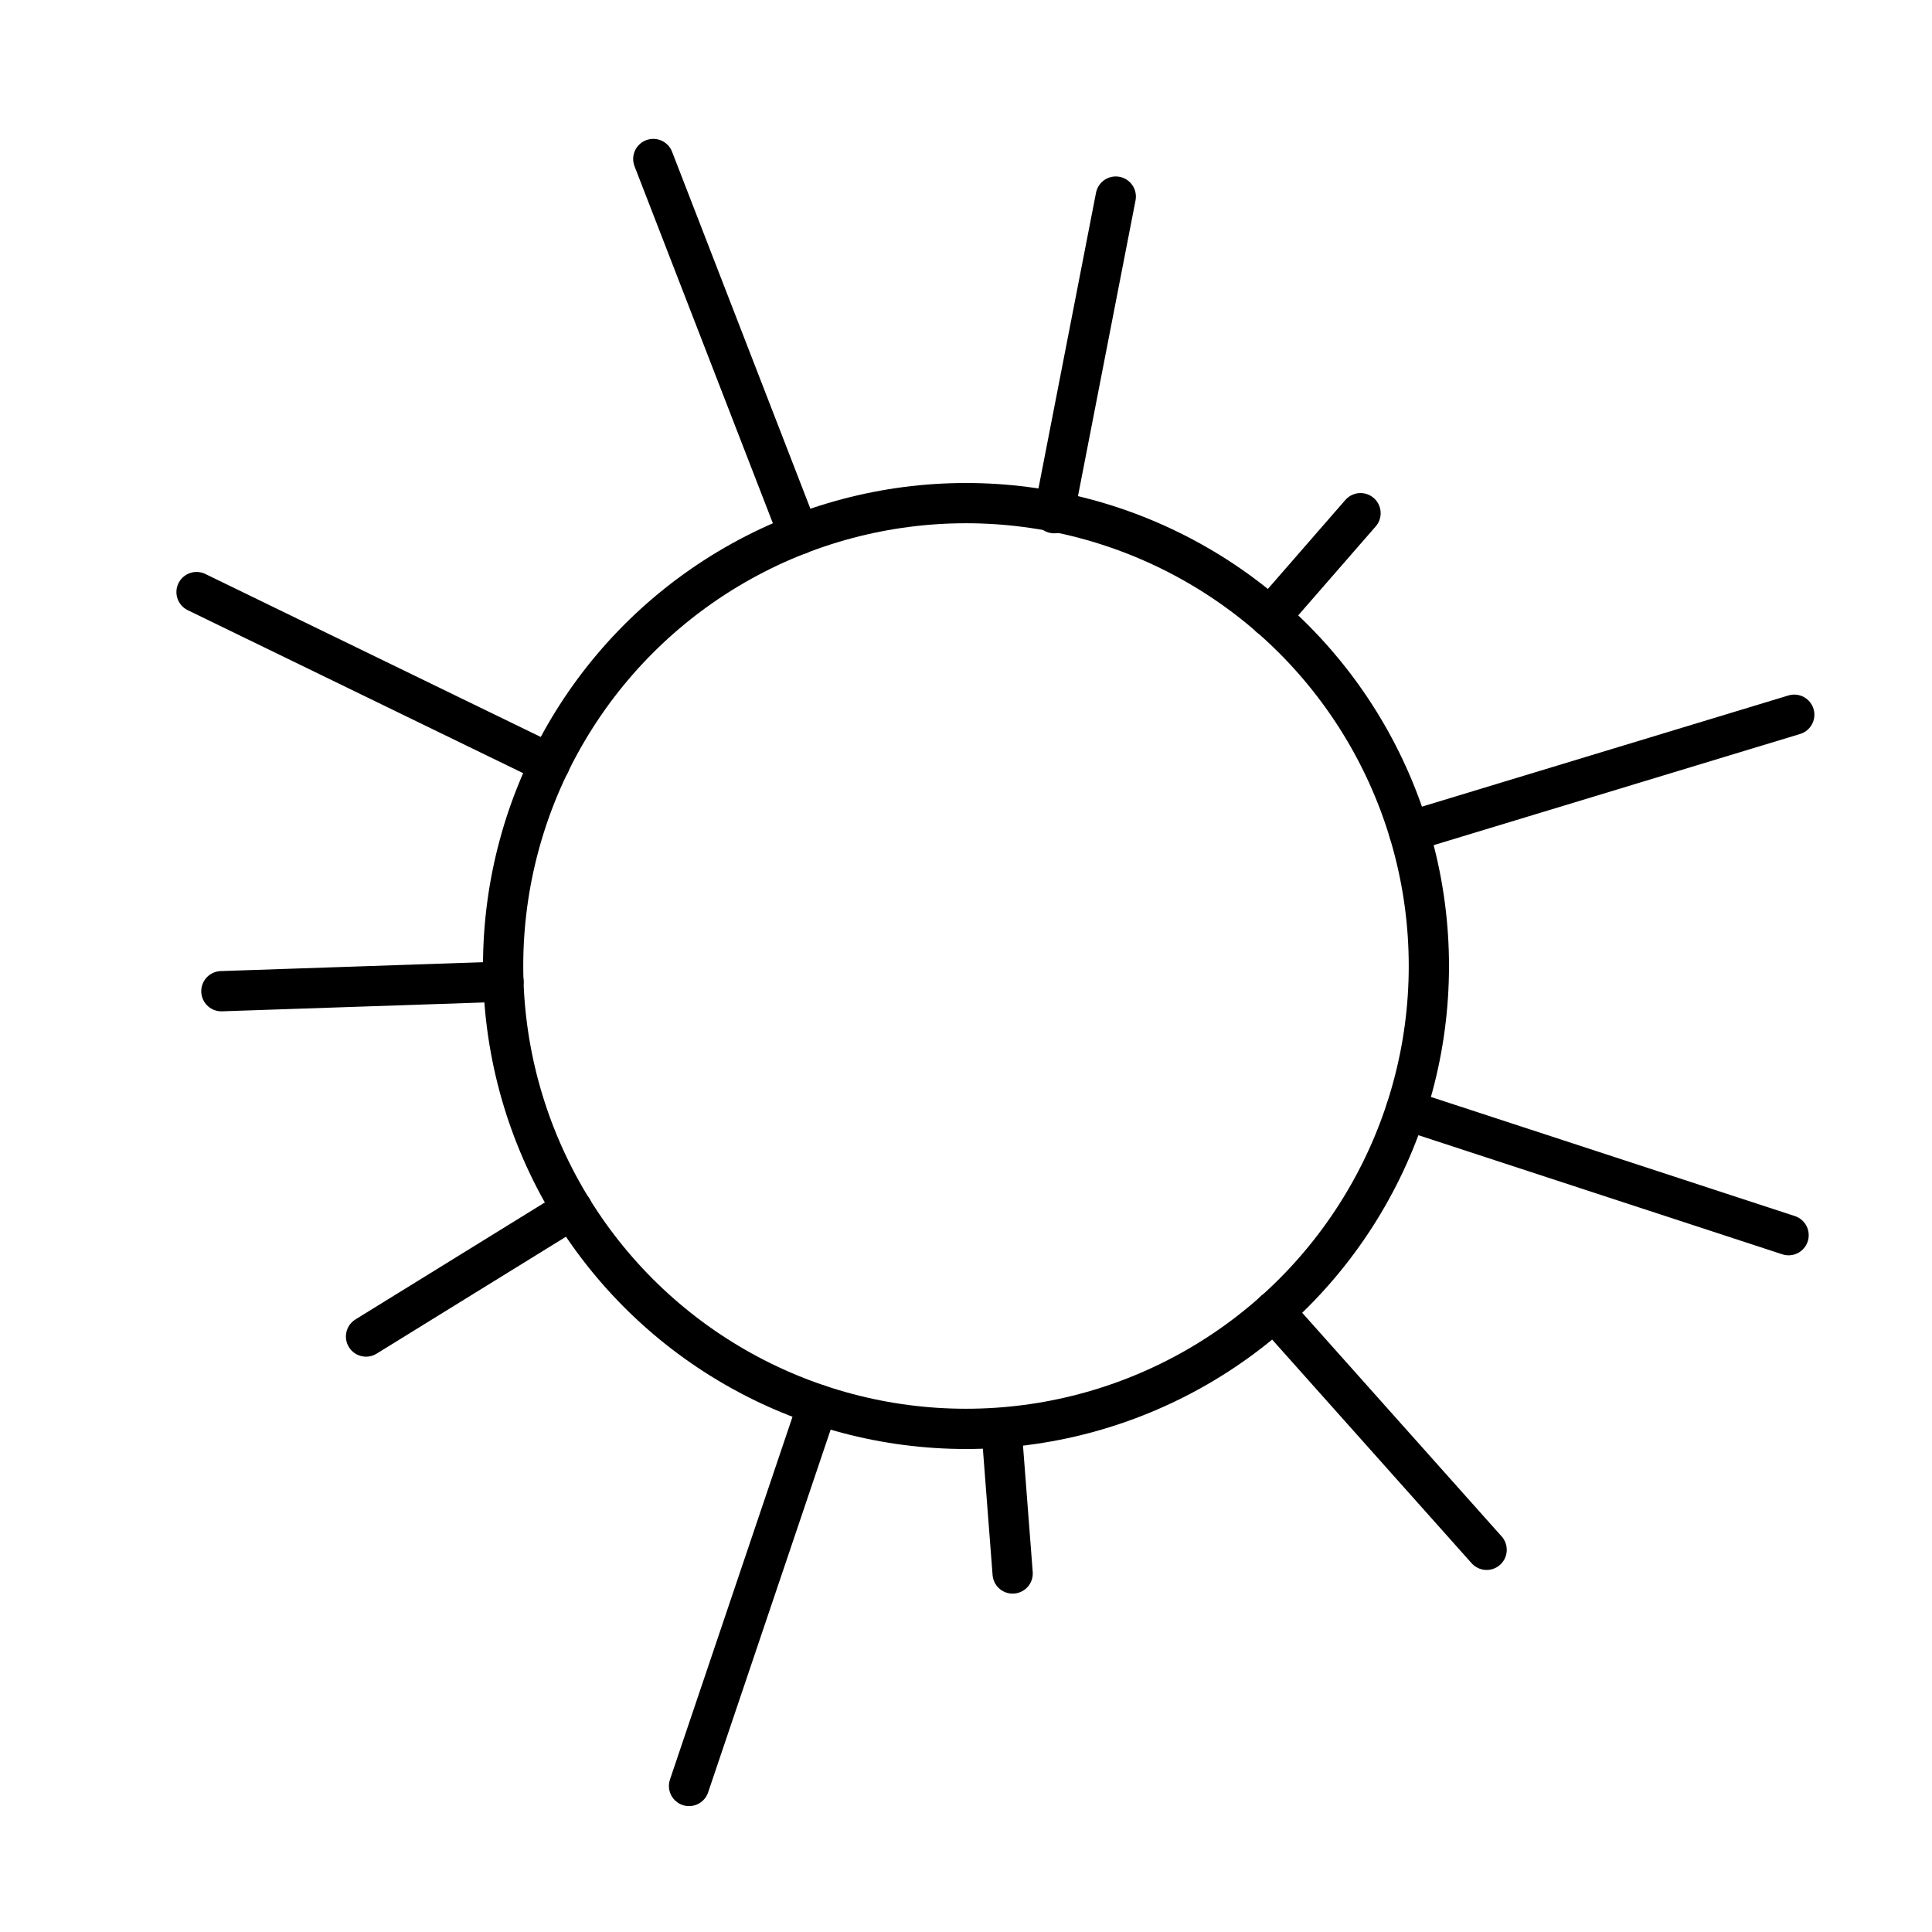
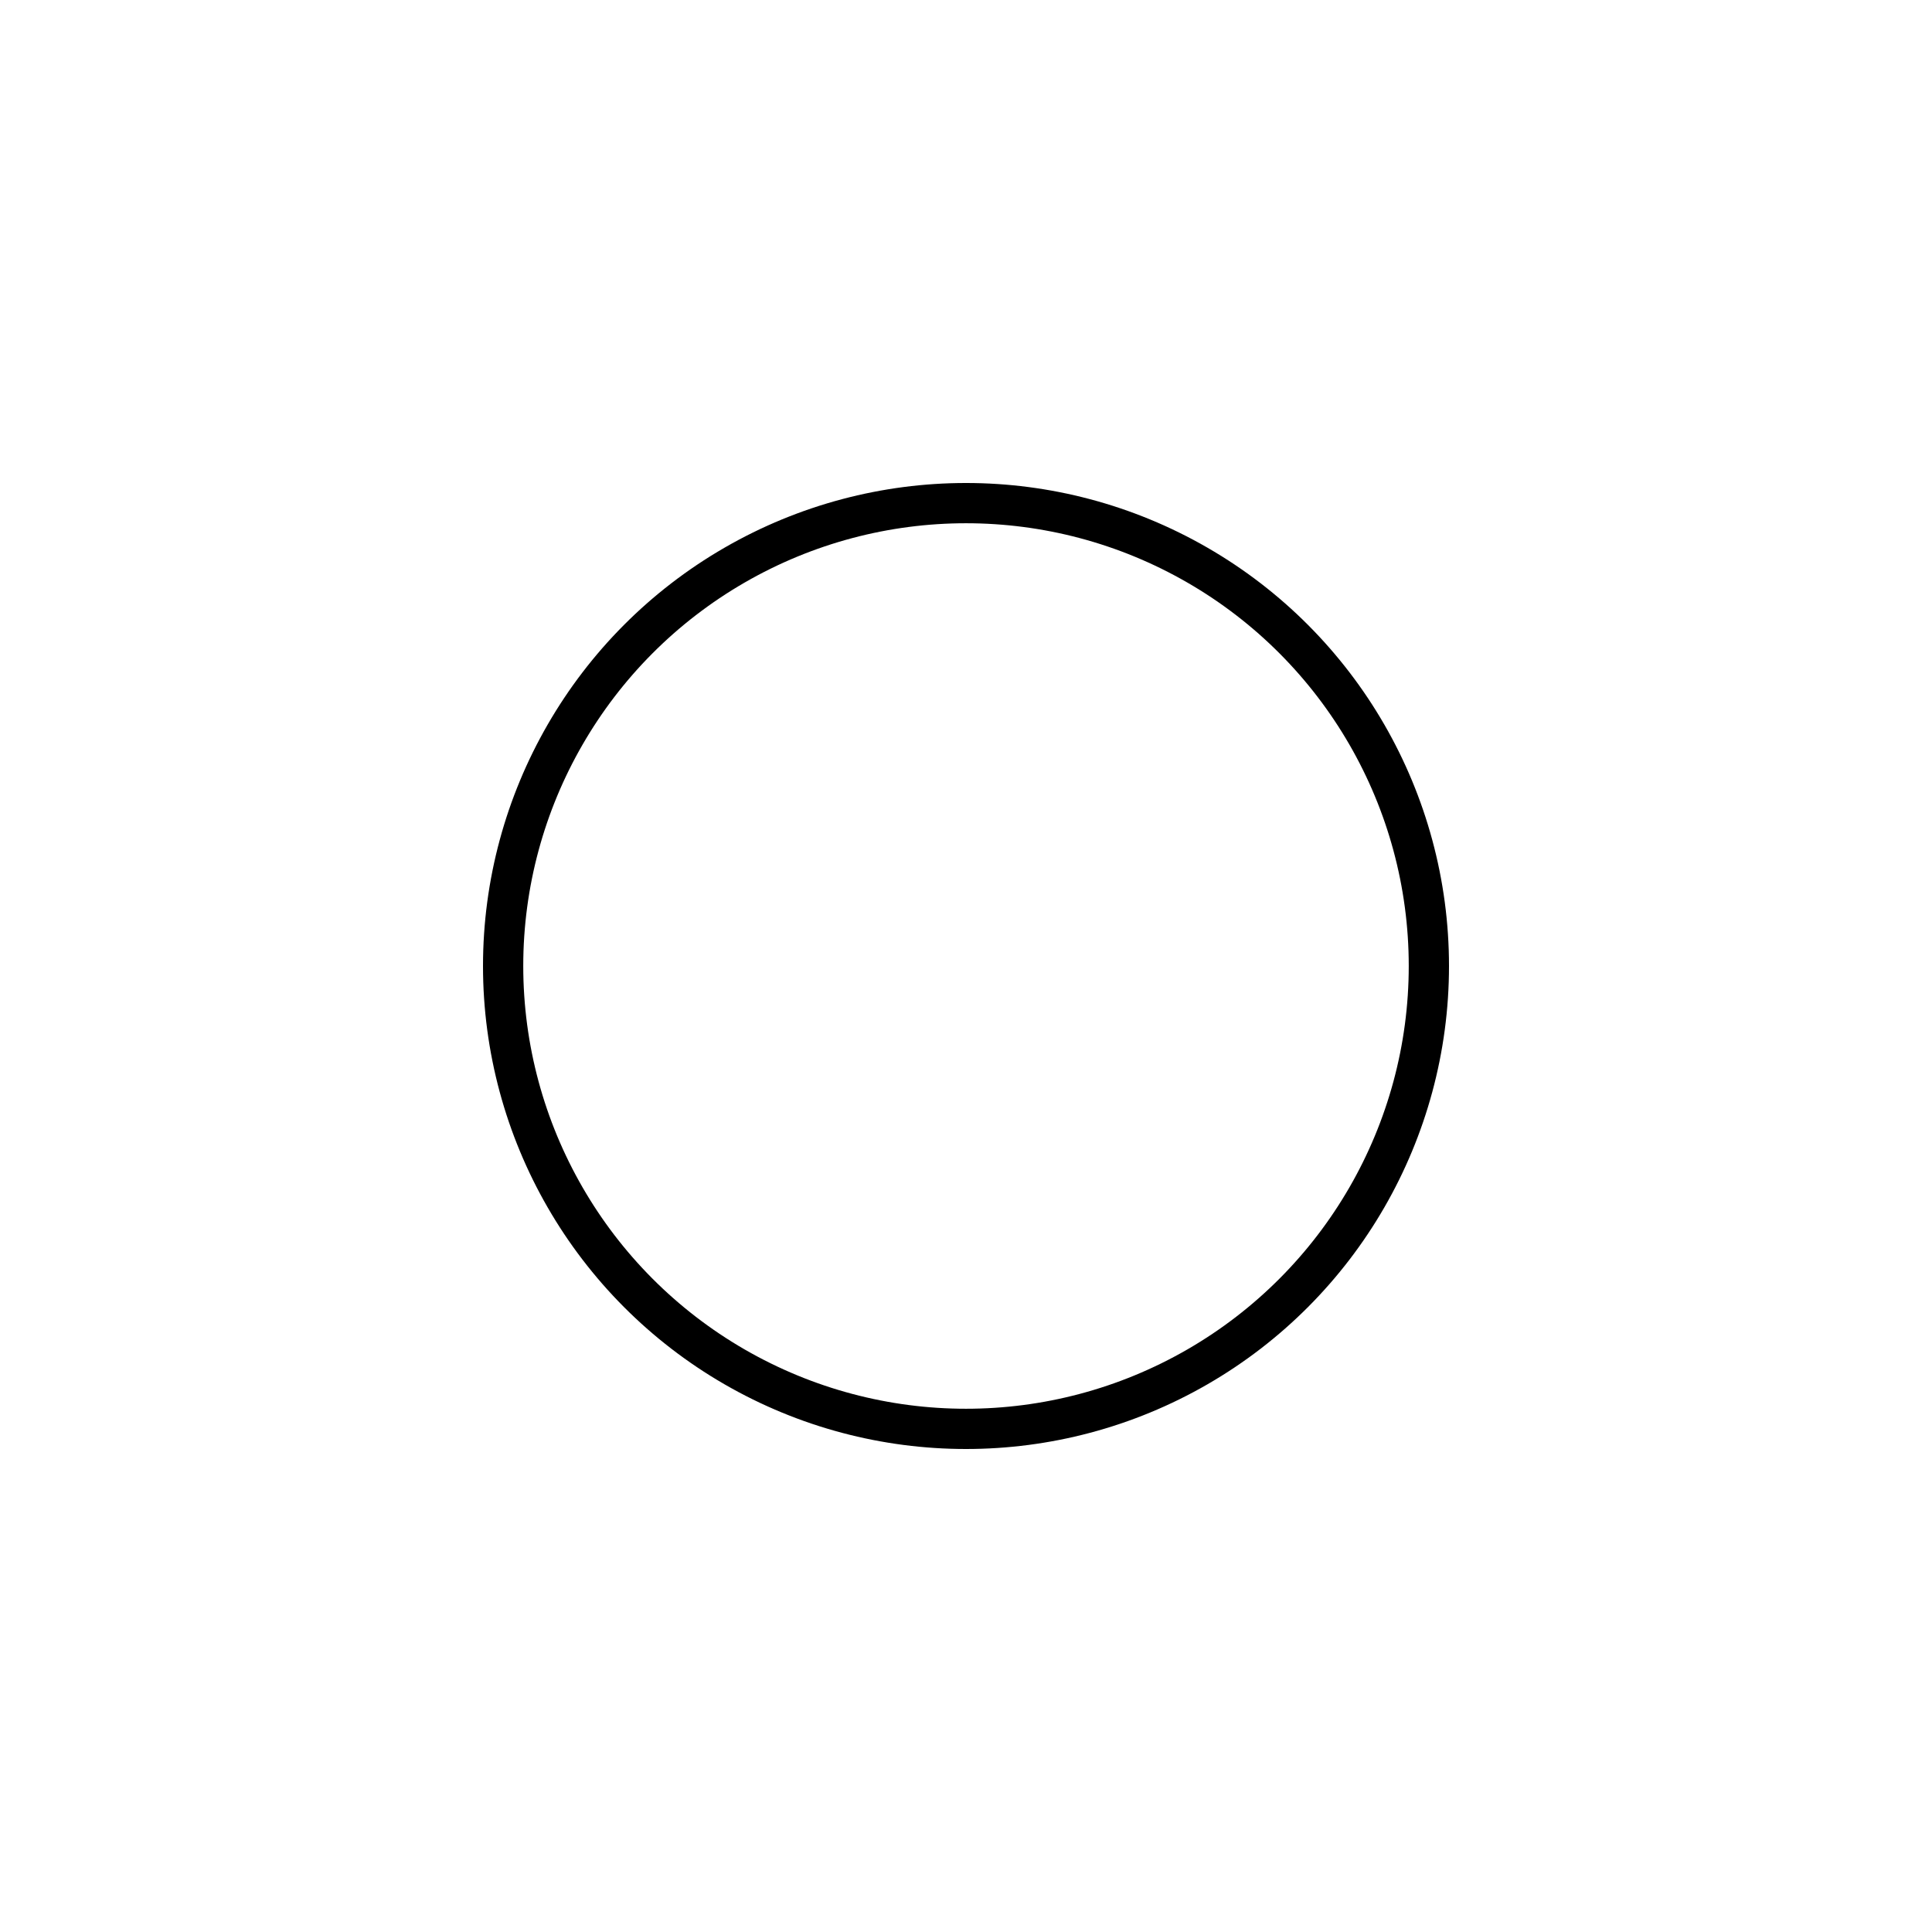
<svg xmlns="http://www.w3.org/2000/svg" width="800" height="800" viewBox="0 0 48 48">
  <circle cx="24" cy="24" r="11.5" fill="none" stroke="currentColor" stroke-linecap="round" stroke-linejoin="round" />
-   <path fill="none" stroke="currentColor" stroke-linecap="round" stroke-linejoin="round" d="m31.553 15.332l2.249-2.582m-6.081-7.866L26.19 12.75m-9.959-8.8l3.615 9.329M4.883 14.71l8.777 4.265M9.094 33.206l5.125-3.165m2.9 14.331l3.201-9.476m24.117-4.208l-9.505-3.111m9.646-9.82l-9.572 2.904m-9.847 18.432l-.273-3.551m12.049 2.963l-5.284-5.925M12.51 24.389l-7.01.237" />
</svg>